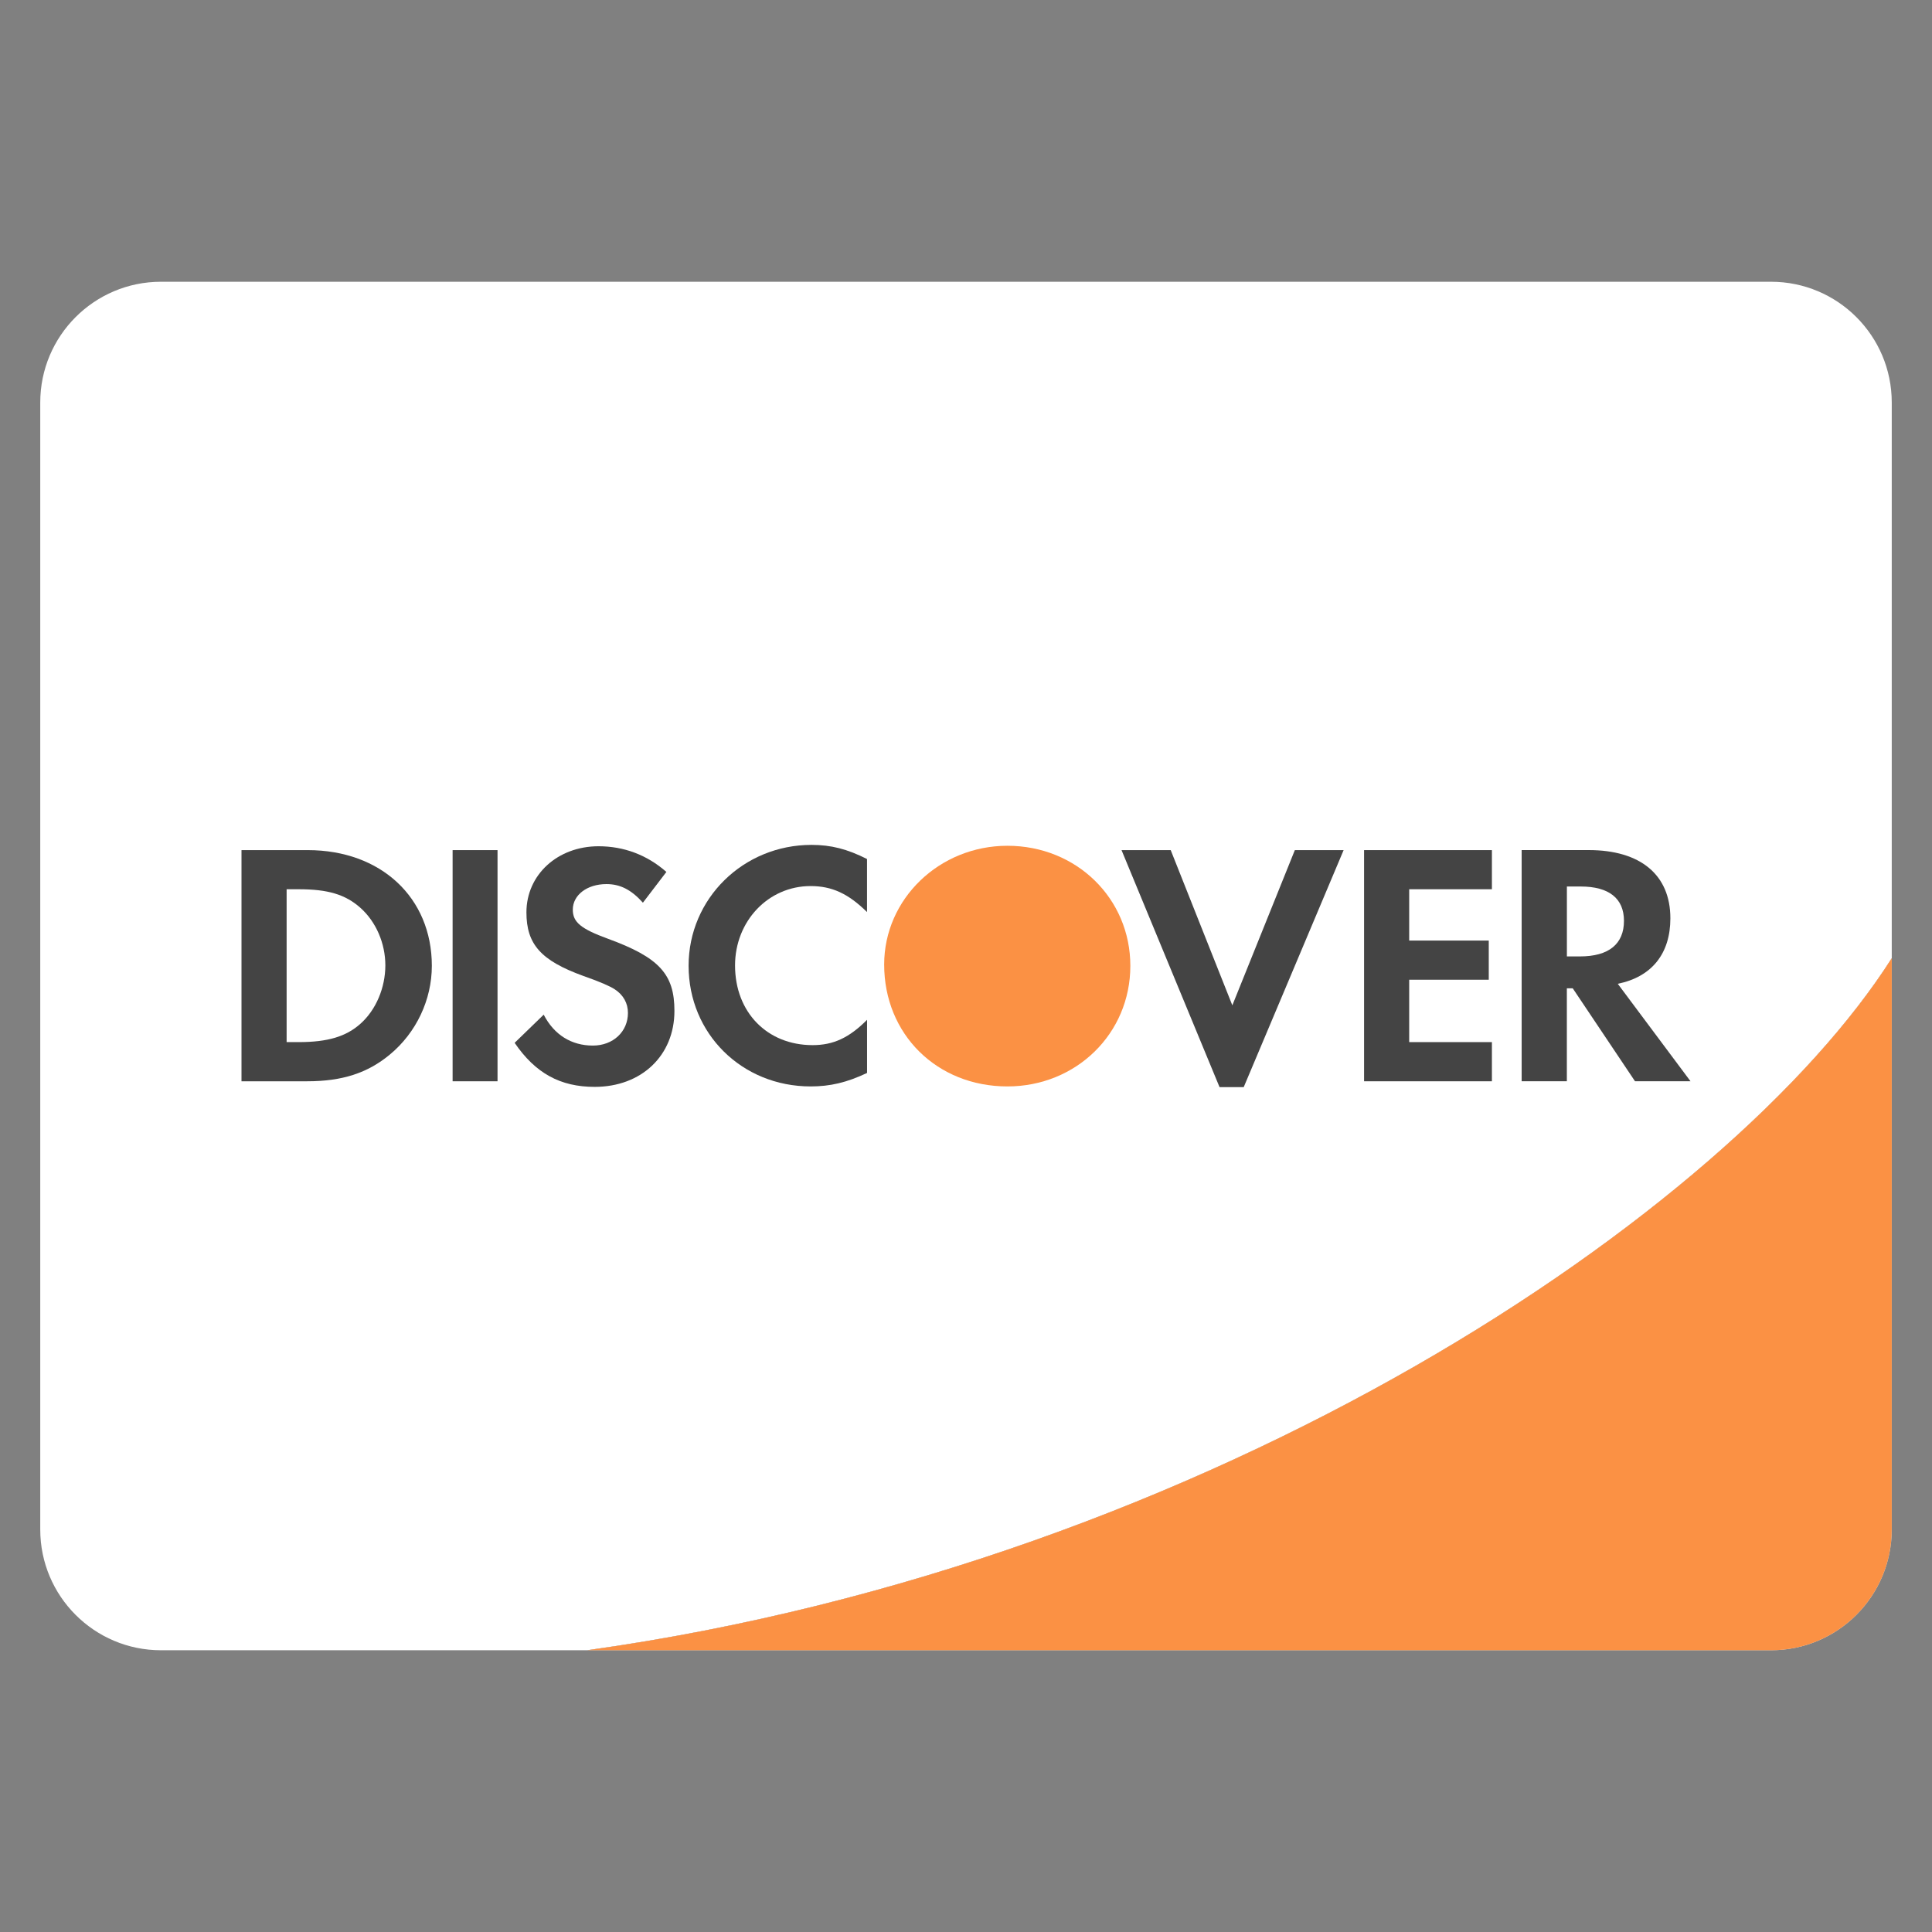
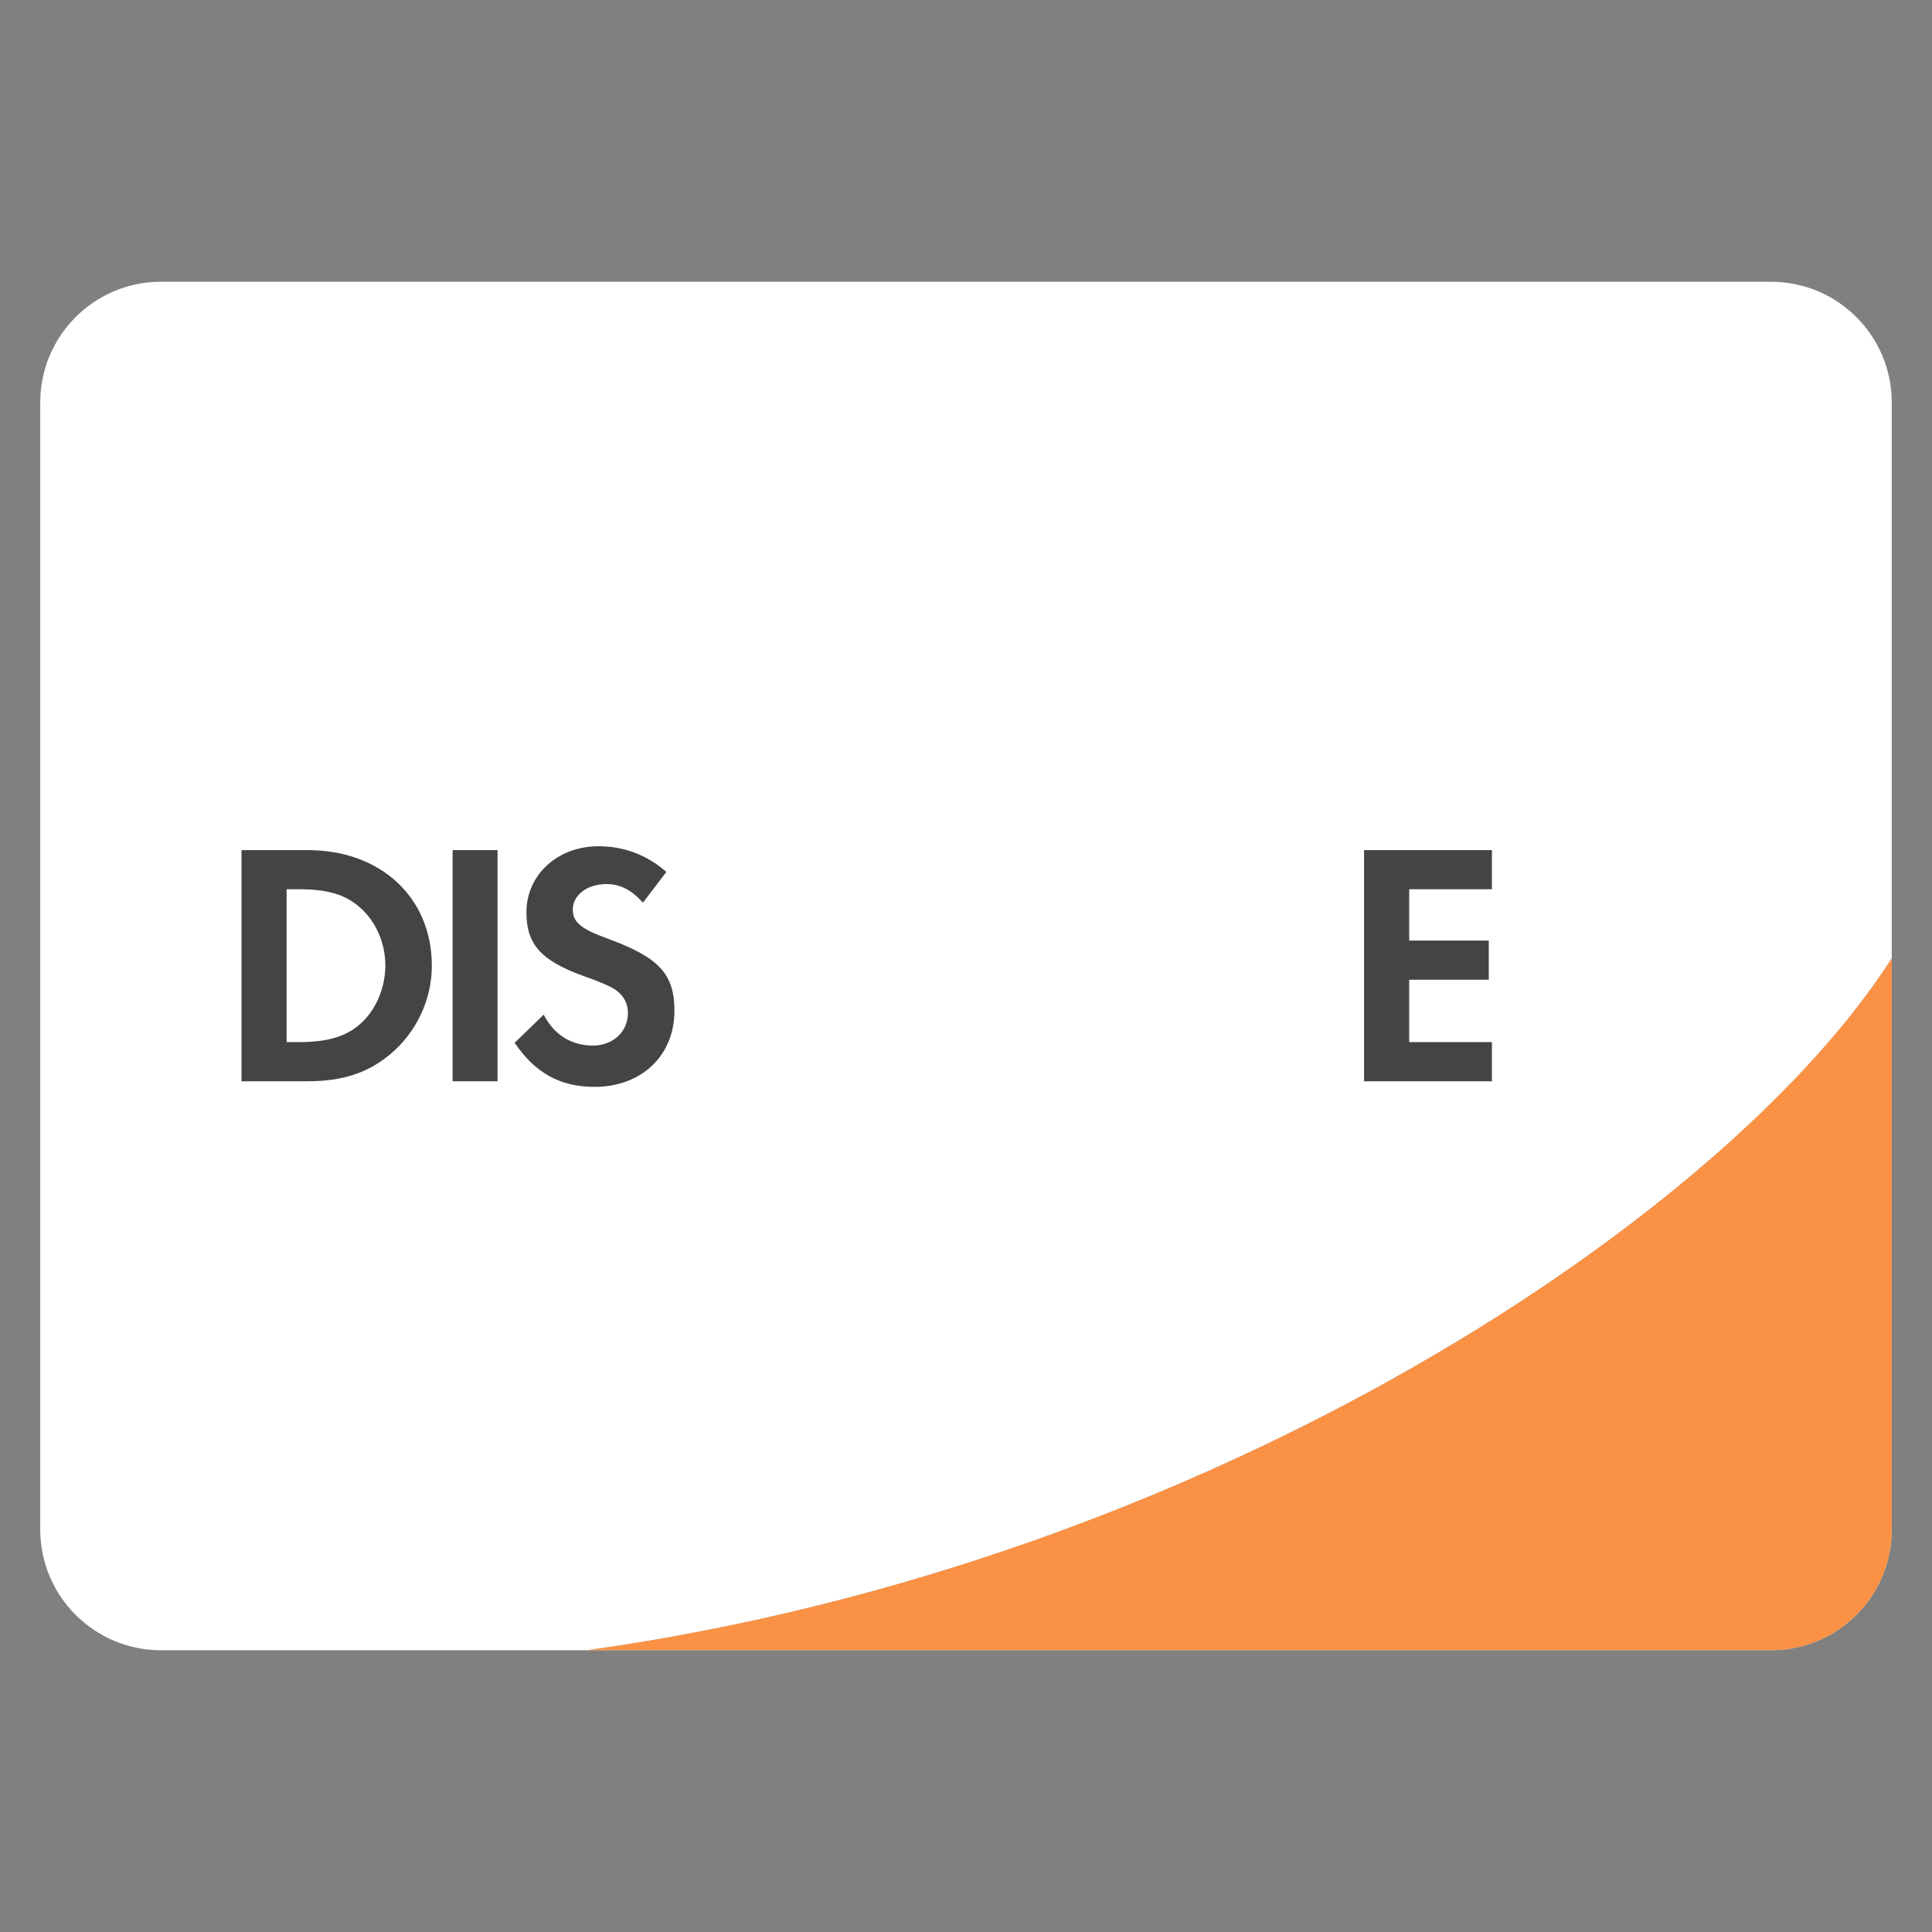
<svg xmlns="http://www.w3.org/2000/svg" width="48" height="48" viewBox="0 0 48 48" fill="none">
  <rect x="0" y="0" width="48" height="48" fill="#808080" stroke="none" />
  <path d="M47 23.807V10C47 8.343 45.657 7 44 7H4C2.343 7 1 8.343 1 10V38C1 39.657 2.343 41 4 41H14.589C30.229 38.811 43.003 30.094 47 23.807Z" fill="white" />
  <path d="M47 38V23.807C43.003 30.094 30.229 38.811 14.589 41H44C45.657 41 47 39.657 47 38Z" fill="#E6E6E6" />
  <path d="M47 38V23.807C43.003 30.094 30.229 38.811 14.589 41H44C45.657 41 47 39.657 47 38Z" fill="#FB9144" />
-   <path d="M25.029 21.013C23.339 21.013 21.967 22.333 21.967 23.964C21.967 25.698 23.279 26.992 25.029 26.992C26.737 26.992 28.083 25.679 28.083 23.997C28.084 22.325 26.747 21.013 25.029 21.013Z" fill="#FB9144" />
  <path d="M7.646 21.121H6V26.864H7.636C8.507 26.864 9.135 26.657 9.686 26.2C10.34 25.659 10.729 24.841 10.729 23.994C10.728 22.298 9.462 21.121 7.646 21.121ZM8.956 25.434C8.6 25.752 8.146 25.891 7.421 25.891H7.121V22.093H7.422C8.147 22.093 8.583 22.223 8.957 22.557C9.342 22.902 9.574 23.435 9.574 23.986C9.573 24.539 9.342 25.091 8.956 25.434Z" fill="#444444" />
-   <path d="M12.361 21.121H11.245V26.864H12.361V21.121Z" fill="#444444" />
+   <path d="M12.361 21.121H11.245V26.864H12.361V21.121" fill="#444444" />
  <path d="M15.102 23.322C14.428 23.075 14.231 22.91 14.231 22.6C14.231 22.239 14.583 21.965 15.067 21.965C15.402 21.965 15.679 22.099 15.973 22.427L16.556 21.663C16.075 21.239 15.498 21.025 14.87 21.025C13.854 21.025 13.079 21.732 13.079 22.667C13.079 23.461 13.439 23.864 14.49 24.246C14.929 24.399 15.152 24.503 15.266 24.574C15.49 24.719 15.601 24.926 15.601 25.166C15.601 25.633 15.231 25.977 14.73 25.977C14.197 25.977 13.766 25.71 13.508 25.209L12.786 25.909C13.302 26.665 13.921 27.003 14.774 27.003C15.937 27.003 16.756 26.225 16.756 25.116C16.757 24.202 16.377 23.788 15.102 23.322Z" fill="#444444" />
-   <path d="M17.108 23.994C17.108 25.683 18.434 26.992 20.14 26.992C20.621 26.992 21.034 26.897 21.542 26.657V25.337C21.093 25.788 20.699 25.966 20.189 25.966C19.061 25.966 18.262 25.15 18.262 23.986C18.262 22.886 19.087 22.014 20.139 22.014C20.67 22.014 21.076 22.202 21.541 22.66V21.342C21.05 21.094 20.647 20.991 20.162 20.991C18.467 20.991 17.108 22.325 17.108 23.994Z" fill="#444444" />
-   <path d="M30.617 24.977L29.086 21.121H27.864L30.299 27.009H30.9L33.382 21.121H32.17L30.617 24.977Z" fill="#444444" />
  <path d="M33.89 26.864H37.066V25.891H35.011V24.341H36.988V23.368H35.011V22.093H37.066V21.121H33.89V26.864Z" fill="#444444" />
-   <path d="M41.5 22.815C41.5 21.739 40.762 21.12 39.469 21.12H37.805V26.863H38.928V24.554H39.074L40.621 26.863H42L40.193 24.442C41.037 24.271 41.5 23.694 41.5 22.815ZM39.254 23.762H38.929V22.025H39.272C39.972 22.025 40.347 22.319 40.347 22.878C40.347 23.452 39.972 23.762 39.254 23.762Z" fill="#444444" />
</svg>